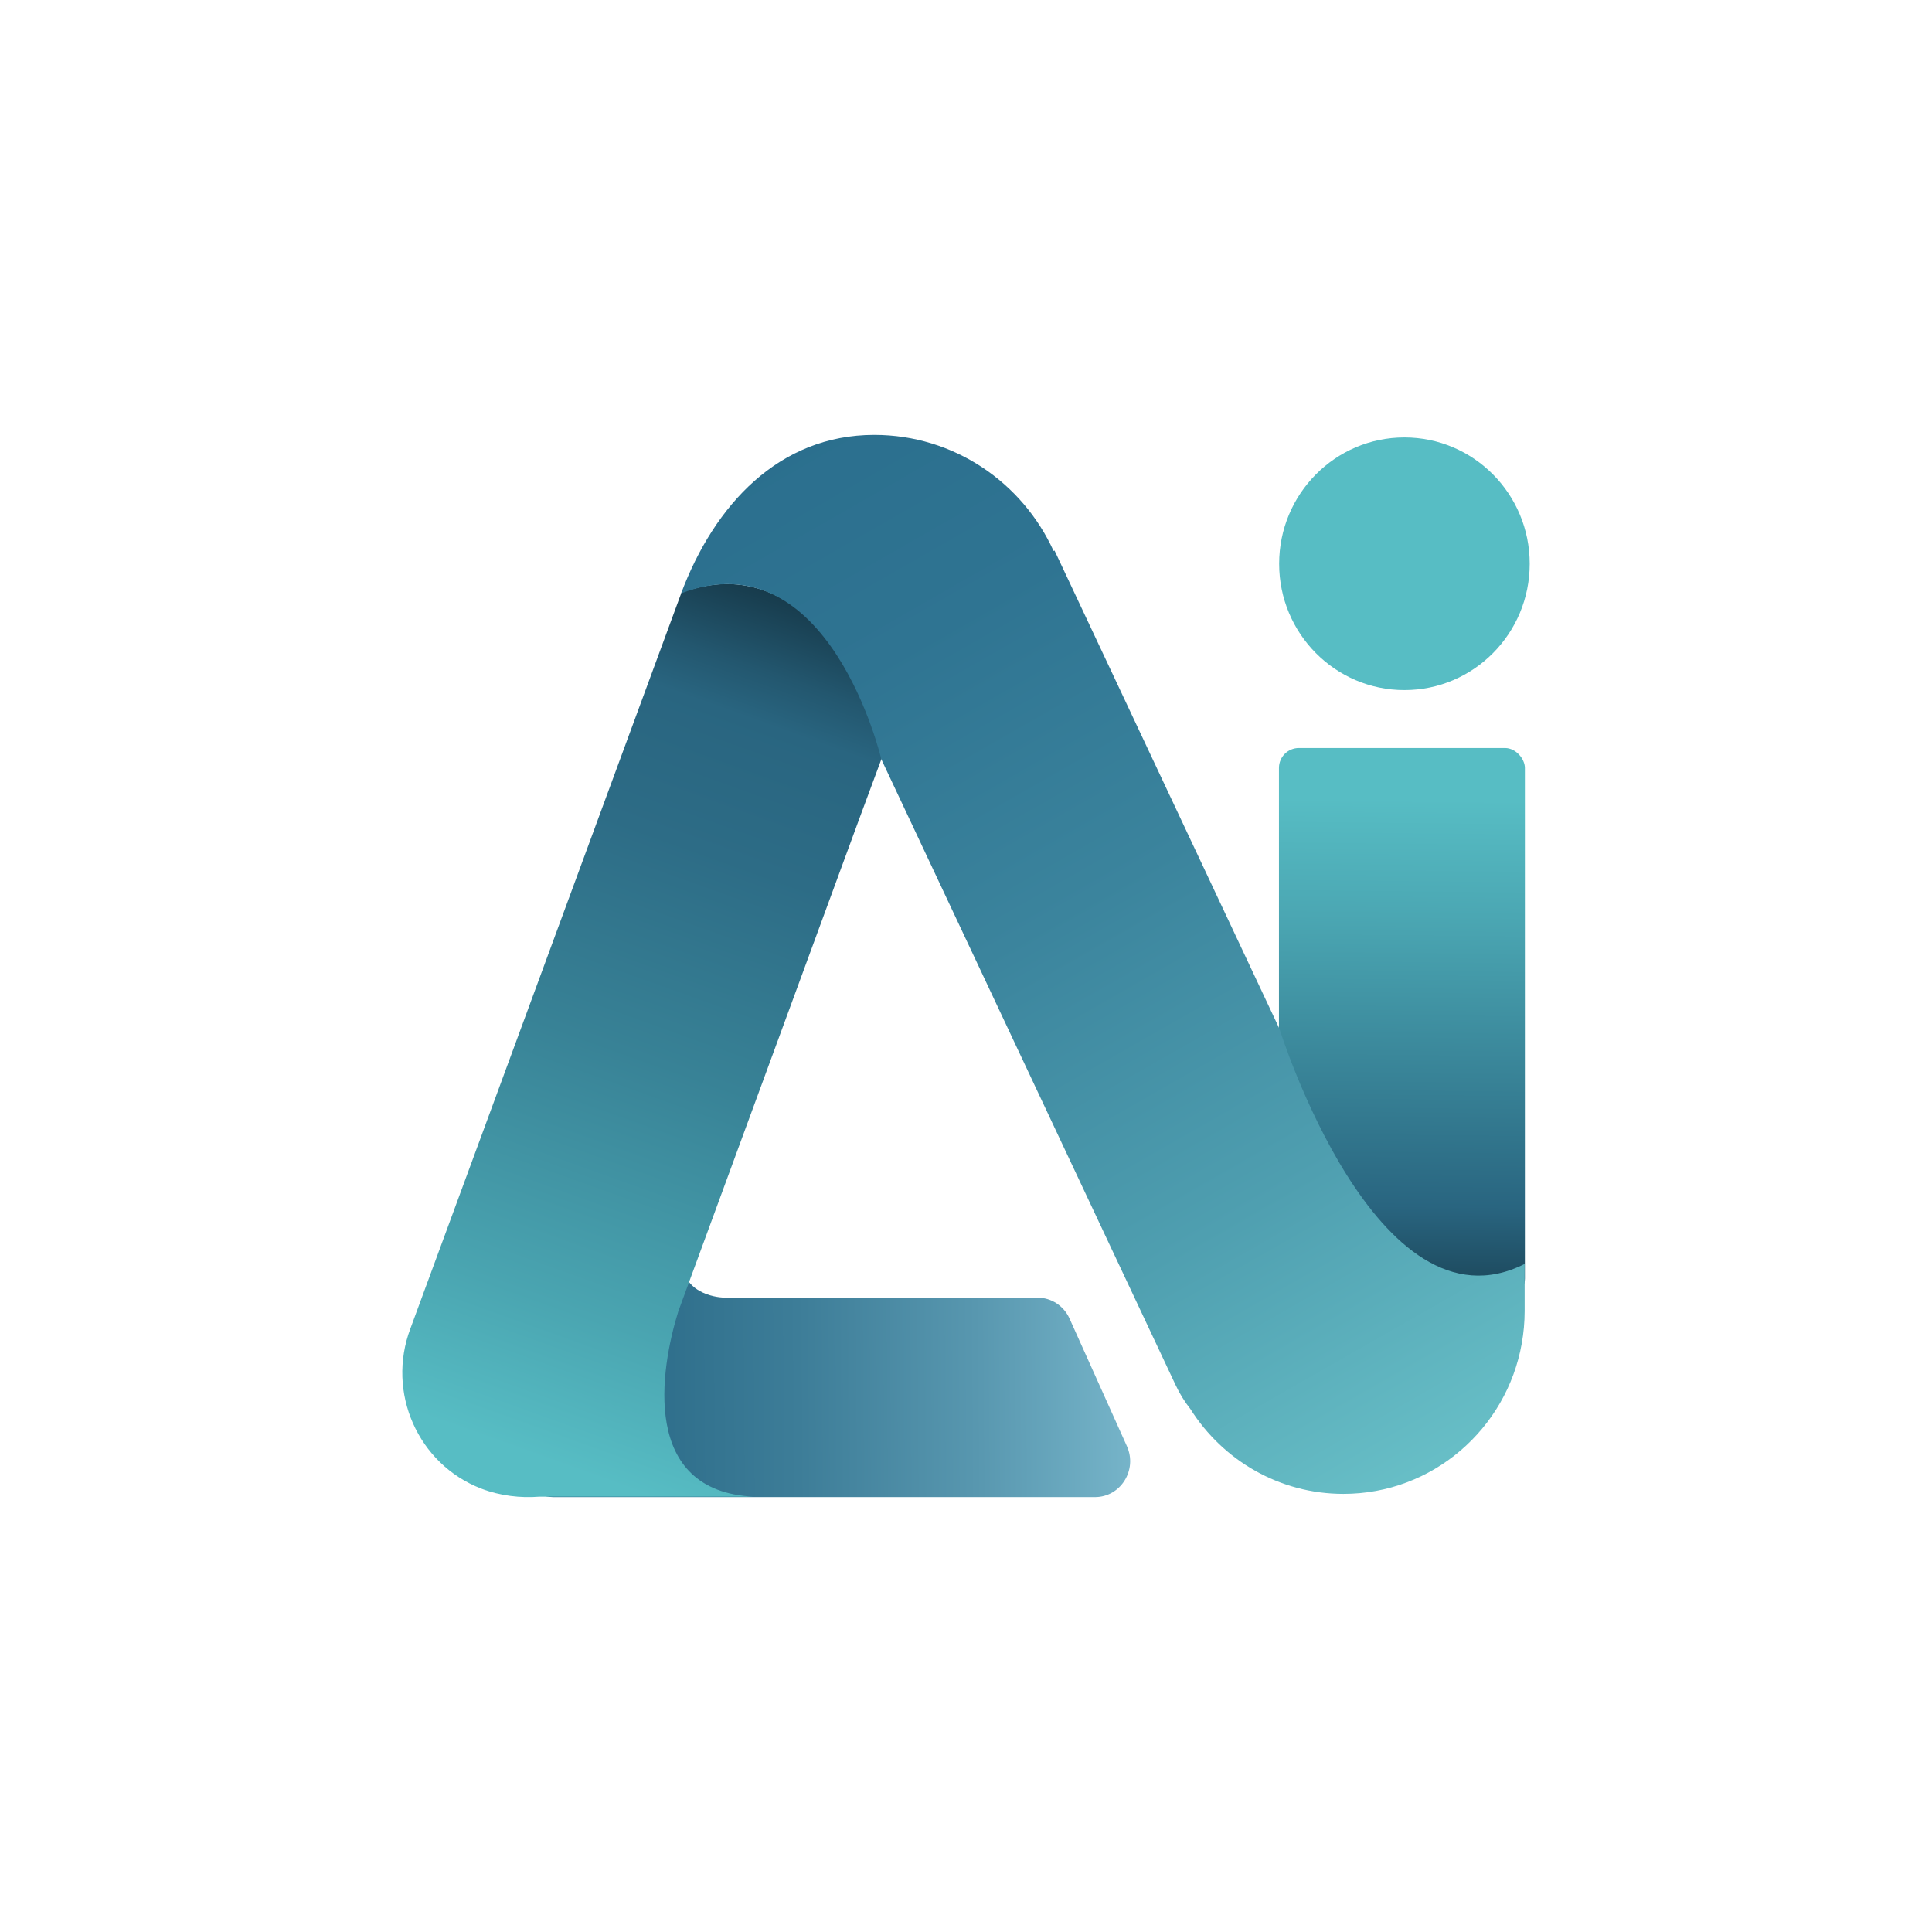
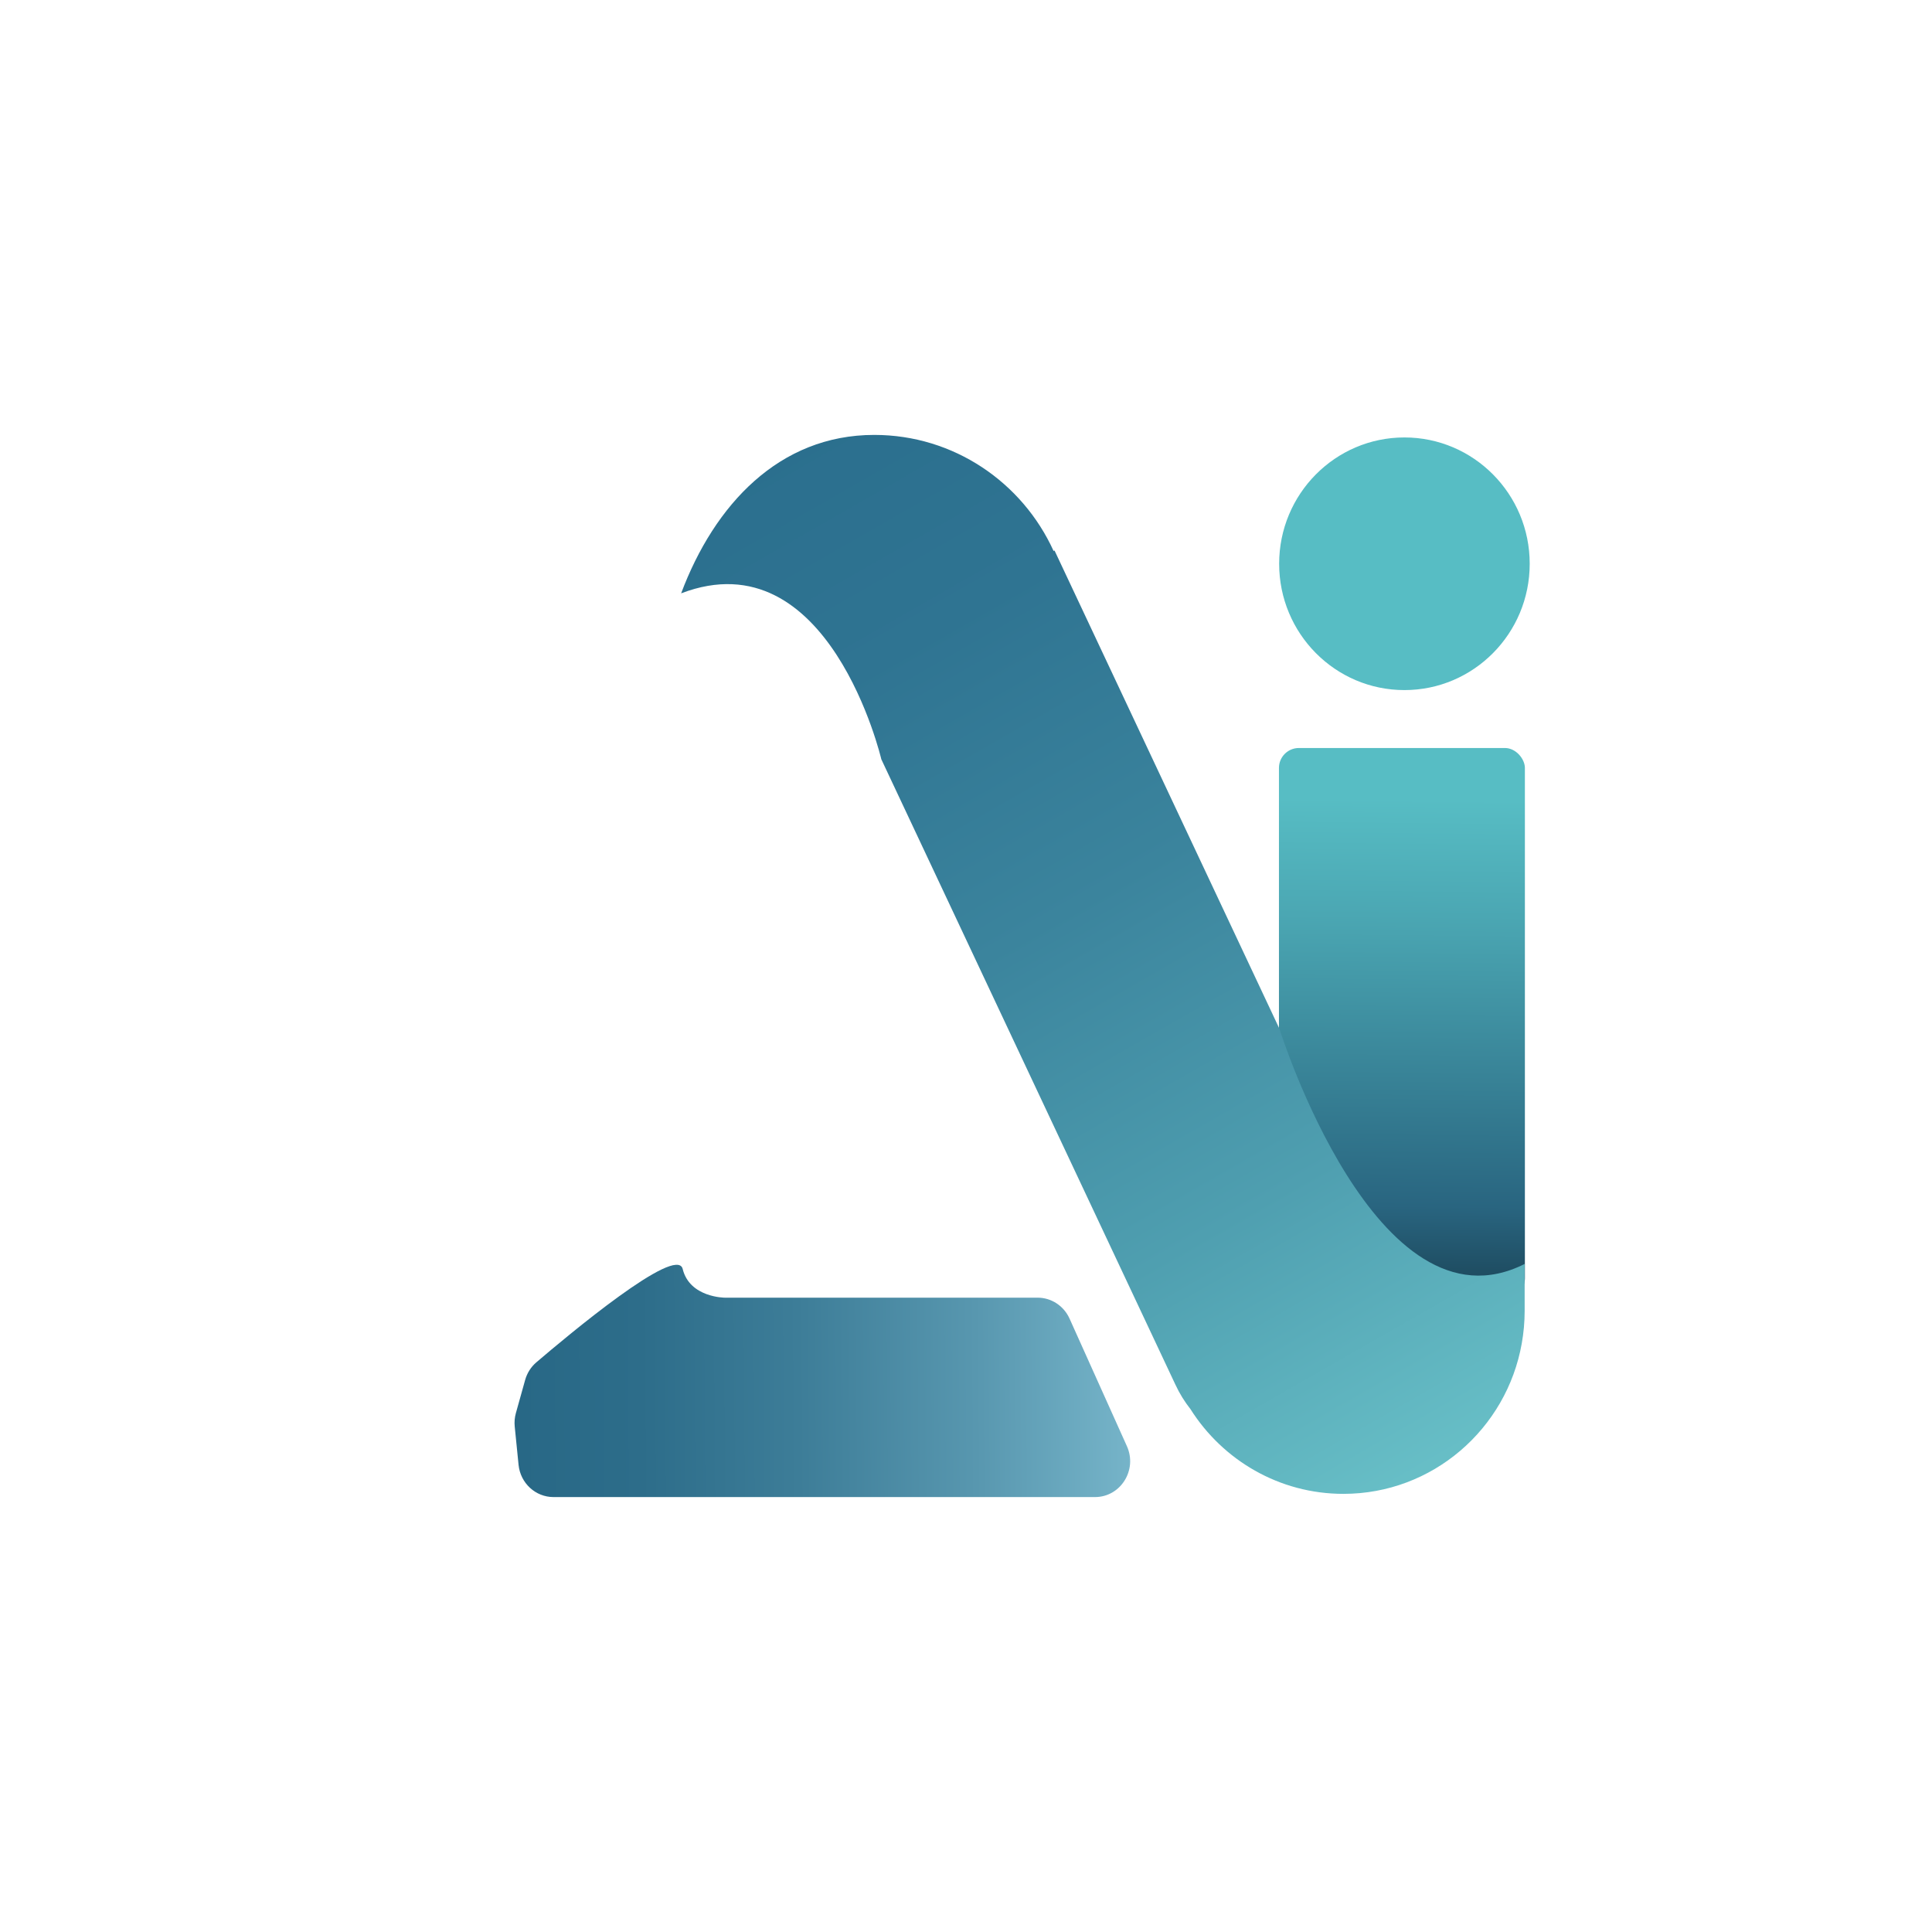
<svg xmlns="http://www.w3.org/2000/svg" id="Calque_2" viewBox="0 0 128 128">
  <defs>
    <style>.cls-1{fill:#fff;}.cls-2{fill:#57bdc4;}.cls-3{fill:url(#Dégradé_sans_nom_10);}.cls-4{fill:url(#Dégradé_sans_nom_8);}.cls-5{fill:url(#Dégradé_sans_nom_9);}.cls-6{fill:url(#Dégradé_sans_nom_249);}</style>
    <linearGradient id="Dégradé_sans_nom_10" x1="92.648" y1="89.404" x2="93.04" y2="52.942" gradientUnits="userSpaceOnUse">
      <stop offset="0" stop-color="#133240" />
      <stop offset=".261" stop-color="#296580" />
      <stop offset=".354" stop-color="#2f7189" />
      <stop offset=".789" stop-color="#4ba7b3" />
      <stop offset="1" stop-color="#57bdc4" />
    </linearGradient>
    <linearGradient id="Dégradé_sans_nom_249" x1="34.346" y1="91.668" x2="83.939" y2="91.306" gradientUnits="userSpaceOnUse">
      <stop offset="0" stop-color="#286886" />
      <stop offset=".163" stop-color="#2d6d8a" />
      <stop offset=".374" stop-color="#3d7d98" />
      <stop offset=".611" stop-color="#5897af" />
      <stop offset=".866" stop-color="#7dbbcf" />
      <stop offset="1" stop-color="#94d2e3" />
    </linearGradient>
    <linearGradient id="Dégradé_sans_nom_9" x1="57.858" y1="39.804" x2="37.275" y2="97.144" gradientUnits="userSpaceOnUse">
      <stop offset="0" stop-color="#133240" />
      <stop offset=".008" stop-color="#143443" />
      <stop offset=".113" stop-color="#23576f" />
      <stop offset=".166" stop-color="#296580" />
      <stop offset=".318" stop-color="#2d6c86" />
      <stop offset=".552" stop-color="#388296" />
      <stop offset=".837" stop-color="#4aa5b1" />
      <stop offset="1" stop-color="#57bdc4" />
    </linearGradient>
    <linearGradient id="Dégradé_sans_nom_8" x1="53.995" y1="28.175" x2="95.018" y2="99.899" gradientUnits="userSpaceOnUse">
      <stop offset="0" stop-color="#2b6f8e" />
      <stop offset=".191" stop-color="#2f7492" />
      <stop offset=".439" stop-color="#3b849d" />
      <stop offset=".719" stop-color="#4f9fb0" />
      <stop offset="1" stop-color="#6ac2c9" />
    </linearGradient>
  </defs>
  <g id="LOGOS">
    <g id="favicon-ai">
-       <rect class="cls-1" width="128" height="128" />
      <rect class="cls-3" x="84.734" y="49.557" width="16.294" height="36.474" rx="1.321" ry="1.321" />
      <path class="cls-6" d="m48.022,85.974s-2.328,0-2.793-1.903c-.399-1.63-7.634,4.423-9.697,6.189-.356.305-.612.71-.74,1.167l-.613,2.193c-.081.291-.108.595-.077.896l.254,2.533c.122,1.213,1.122,2.136,2.316,2.136h35.874c1.697,0,2.824-1.796,2.115-3.371l-3.801-8.454c-.38-.844-1.206-1.386-2.115-1.386h-20.722Z" />
-       <path class="cls-5" d="m56.861,54.432l1.783-4.81-.367-.837c-1.087-3.409-4.992-11.86-12.383-9.762l-.702.12-18,48.873c-1.602,4.237.495,8.985,4.686,10.605,1.257.486,2.644.632,3.811.538h14.225c-7.477-.377-6.171-8.416-4.979-12.265l11.927-32.462Z" />
      <path class="cls-4" d="m84.766,68.158l-14.9-31.684-.063.029c-2.065-4.536-6.606-7.689-11.88-7.689-6.306,0-10.595,4.63-12.796,10.496,9.807-3.75,13.263,10.994,13.263,10.994l2.162,4.597,17.316,36.823c.277.599.618,1.146,1.008,1.641,2.132,3.37,5.87,5.607,10.128,5.607,5.909,0,10.817-4.304,11.818-9.972.123-.694.19-1.407.19-2.137v-3.124c-9.824,4.968-16.246-15.582-16.246-15.582Z" />
      <ellipse class="cls-2" cx="93.047" cy="37.351" rx="8.3" ry="8.369" />
    </g>
  </g>
</svg>